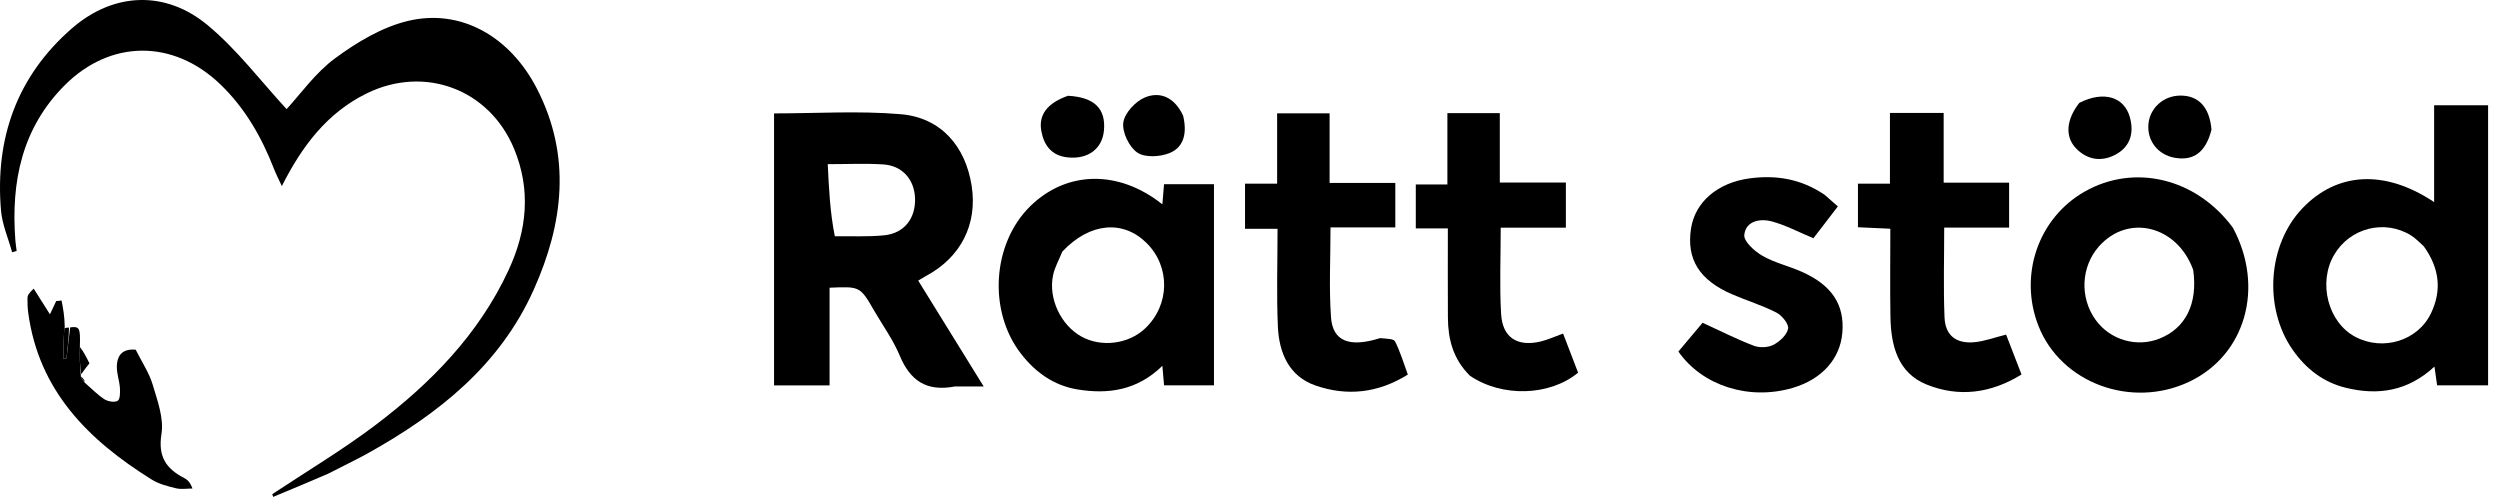
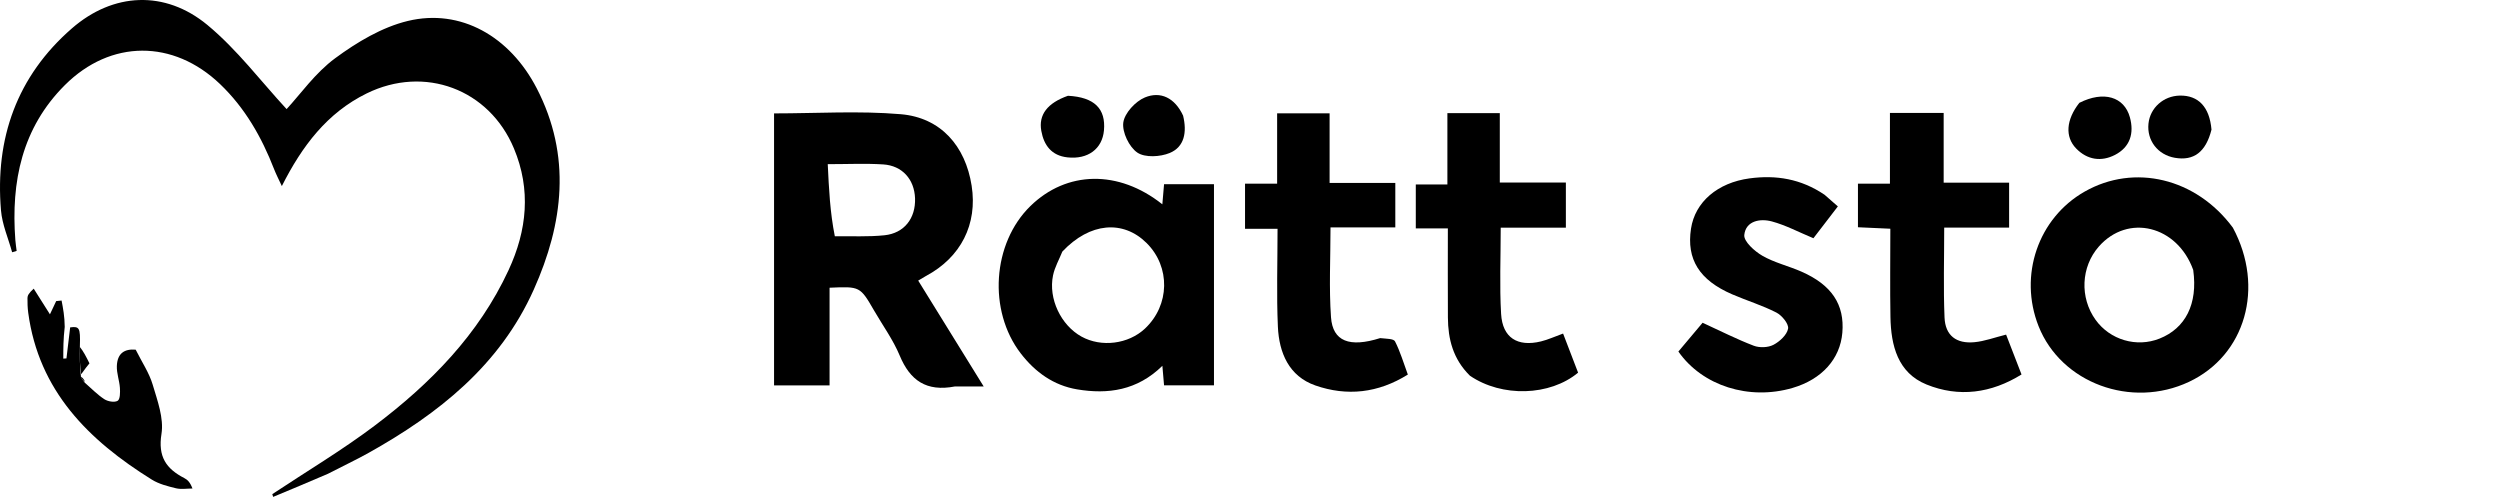
<svg xmlns="http://www.w3.org/2000/svg" width="161" height="32" viewBox="0 0 161 32" fill="none">
  <path d="M21.115 30.514C19.89 31.042 18.741 31.521 17.591 32C17.573 31.941 17.554 31.881 17.536 31.822C19.742 30.358 22.026 28.997 24.137 27.406C27.719 24.705 30.827 21.548 32.752 17.396C33.943 14.829 34.206 12.214 33.098 9.561C31.499 5.733 27.335 4.186 23.609 6.019C21.073 7.267 19.461 9.388 18.151 11.984C17.954 11.558 17.782 11.23 17.649 10.887C16.849 8.831 15.78 6.951 14.168 5.411C11.16 2.539 7.131 2.534 4.178 5.48C1.413 8.239 0.704 11.7 0.988 15.456C1.006 15.691 1.044 15.925 1.072 16.159C0.975 16.188 0.878 16.217 0.781 16.246C0.534 15.348 0.141 14.463 0.064 13.551C-0.33 8.913 1.09 4.907 4.632 1.826C7.289 -0.486 10.625 -0.65 13.353 1.605C15.271 3.191 16.804 5.24 18.457 7.026C19.348 6.066 20.306 4.691 21.584 3.751C22.986 2.718 24.603 1.748 26.269 1.348C29.663 0.533 32.835 2.338 34.567 5.69C36.812 10.036 36.287 14.378 34.374 18.652C32.196 23.521 28.246 26.645 23.731 29.169C22.902 29.632 22.038 30.034 21.115 30.514Z" fill="black" />
  <path d="M61.503 24.887C59.652 25.244 58.608 24.499 57.941 22.898C57.518 21.884 56.854 20.969 56.298 20.01C55.389 18.442 55.389 18.442 53.424 18.529C53.424 20.596 53.424 22.675 53.424 24.82C52.167 24.82 51.039 24.82 49.849 24.82C49.849 18.995 49.849 13.179 49.849 7.303C52.567 7.303 55.307 7.125 58.012 7.355C60.584 7.574 62.173 9.401 62.574 11.959C62.963 14.439 61.881 16.575 59.627 17.777C59.488 17.852 59.355 17.938 59.132 18.07C60.497 20.277 61.858 22.477 63.349 24.887C62.665 24.887 62.14 24.887 61.503 24.887ZM53.763 15.216C54.83 15.201 55.904 15.261 56.961 15.151C58.24 15.018 58.974 14.051 58.929 12.77C58.885 11.553 58.109 10.666 56.876 10.588C55.745 10.516 54.606 10.572 53.307 10.572C53.382 12.156 53.454 13.671 53.763 15.216Z" fill="black" />
-   <path d="M160.233 8.692C160.233 14.12 160.233 19.432 160.233 24.817C159.111 24.817 158.057 24.817 156.95 24.817C156.906 24.507 156.858 24.172 156.779 23.609C155.049 25.209 153.129 25.478 151.066 24.972C149.613 24.616 148.503 23.748 147.657 22.541C145.755 19.828 146.041 15.746 148.283 13.406C150.519 11.073 153.586 10.902 156.758 13.014C156.758 10.909 156.758 8.874 156.758 6.777C157.964 6.777 159.059 6.777 160.233 6.777C160.233 7.398 160.233 7.987 160.233 8.692ZM156.086 15.853C155.817 15.621 155.573 15.349 155.276 15.164C153.569 14.104 151.334 14.674 150.318 16.411C149.264 18.213 149.927 20.771 151.689 21.696C153.47 22.632 155.726 21.947 156.569 20.148C157.24 18.718 157.132 17.306 156.086 15.853Z" fill="black" />
  <path d="M78.18 19.399C78.18 21.261 78.18 23.003 78.18 24.816C77.098 24.816 76.084 24.816 74.965 24.816C74.936 24.482 74.905 24.119 74.857 23.559C73.232 25.151 71.347 25.407 69.365 25.075C67.857 24.822 66.667 23.97 65.737 22.761C63.618 20.008 63.903 15.667 66.359 13.269C68.691 10.993 72.034 10.914 74.855 13.158C74.895 12.692 74.928 12.296 74.965 11.863C76.035 11.863 77.049 11.863 78.18 11.863C78.18 14.374 78.18 16.827 78.18 19.399ZM68.415 16.202C68.21 16.711 67.926 17.204 67.816 17.733C67.502 19.237 68.328 20.947 69.648 21.677C70.927 22.383 72.666 22.164 73.734 21.163C75.341 19.656 75.389 17.188 73.842 15.652C72.334 14.155 70.195 14.314 68.415 16.202Z" fill="black" />
-   <path d="M143.797 14.662C145.868 18.518 144.597 22.884 140.972 24.59C137.255 26.34 132.733 24.666 131.284 21.006C129.99 17.736 131.257 14.041 134.256 12.337C137.449 10.522 141.431 11.465 143.797 14.662ZM141.243 17.384C140.214 14.527 137.039 13.742 135.161 15.881C134.014 17.188 133.927 19.17 134.955 20.597C135.886 21.891 137.595 22.393 139.07 21.807C140.737 21.145 141.551 19.59 141.243 17.384Z" fill="black" />
+   <path d="M143.797 14.662C145.868 18.518 144.597 22.884 140.972 24.59C137.255 26.34 132.733 24.666 131.284 21.006C129.99 17.736 131.257 14.041 134.256 12.337C137.449 10.522 141.431 11.465 143.797 14.662M141.243 17.384C140.214 14.527 137.039 13.742 135.161 15.881C134.014 17.188 133.927 19.17 134.955 20.597C135.886 21.891 137.595 22.393 139.07 21.807C140.737 21.145 141.551 19.59 141.243 17.384Z" fill="black" />
  <path d="M125.172 9.157C125.172 10.064 125.172 10.855 125.172 11.764C126.579 11.764 127.946 11.764 129.387 11.764C129.387 12.775 129.387 13.669 129.387 14.658C128.027 14.658 126.649 14.658 125.207 14.658C125.207 16.649 125.149 18.552 125.228 20.449C125.277 21.605 125.98 22.147 127.149 22.038C127.807 21.977 128.447 21.734 129.193 21.549C129.494 22.328 129.819 23.167 130.186 24.116C128.237 25.327 126.151 25.608 124.069 24.762C122.215 24.01 121.778 22.253 121.745 20.419C121.712 18.558 121.738 16.696 121.738 14.73C121.008 14.697 120.357 14.667 119.652 14.635C119.652 13.693 119.652 12.803 119.652 11.828C120.332 11.828 120.952 11.828 121.712 11.828C121.712 10.269 121.712 8.788 121.712 7.271C122.913 7.271 123.973 7.271 125.172 7.271C125.172 7.879 125.172 8.46 125.172 9.157Z" fill="black" />
  <path d="M117.501 12.542C117.806 12.803 118.041 13.012 118.358 13.293C117.798 14.021 117.257 14.726 116.784 15.342C115.832 14.947 114.996 14.499 114.104 14.259C113.342 14.054 112.424 14.228 112.332 15.134C112.29 15.546 112.99 16.178 113.493 16.468C114.272 16.917 115.183 17.128 116.015 17.494C117.967 18.352 118.798 19.616 118.647 21.424C118.505 23.119 117.325 24.43 115.442 24.982C112.649 25.801 109.636 24.855 108.088 22.639C108.657 21.962 109.235 21.275 109.647 20.785C110.818 21.322 111.858 21.852 112.942 22.265C113.313 22.407 113.862 22.387 114.209 22.207C114.614 21.996 115.079 21.566 115.153 21.164C115.208 20.865 114.758 20.313 114.401 20.13C113.491 19.663 112.497 19.362 111.554 18.955C109.434 18.041 108.6 16.692 108.901 14.724C109.163 13.002 110.619 11.765 112.668 11.488C114.379 11.258 115.979 11.513 117.501 12.542Z" fill="black" />
  <path d="M94.662 24.195C93.57 23.117 93.254 21.834 93.245 20.448C93.233 18.554 93.242 16.661 93.242 14.709C92.509 14.709 91.884 14.709 91.177 14.709C91.177 13.76 91.177 12.868 91.177 11.878C91.783 11.878 92.438 11.878 93.212 11.878C93.212 10.303 93.212 8.817 93.212 7.285C94.381 7.285 95.435 7.285 96.587 7.285C96.587 8.74 96.587 10.187 96.587 11.757C98.043 11.757 99.406 11.757 100.842 11.757C100.842 12.768 100.842 13.655 100.842 14.663C99.482 14.663 98.115 14.663 96.646 14.663C96.646 16.592 96.566 18.409 96.671 20.215C96.76 21.752 97.726 22.354 99.238 21.987C99.688 21.878 100.117 21.678 100.663 21.481C100.996 22.35 101.316 23.183 101.629 23.999C99.819 25.506 96.726 25.606 94.662 24.195Z" fill="black" />
  <path d="M88.882 21.774C89.274 21.82 89.746 21.804 89.838 21.983C90.175 22.641 90.385 23.363 90.665 24.122C88.749 25.319 86.74 25.532 84.708 24.823C83.004 24.228 82.372 22.715 82.296 21.044C82.204 18.986 82.274 16.921 82.274 14.736C81.533 14.736 80.885 14.736 80.18 14.736C80.18 13.718 80.18 12.823 80.18 11.827C80.861 11.827 81.514 11.827 82.247 11.827C82.247 10.276 82.247 8.82 82.247 7.3C83.377 7.3 84.431 7.3 85.626 7.3C85.626 8.746 85.626 10.224 85.626 11.782C87.099 11.782 88.436 11.782 89.858 11.782C89.858 12.748 89.858 13.636 89.858 14.646C88.527 14.646 87.16 14.646 85.685 14.646C85.685 16.654 85.583 18.553 85.717 20.435C85.828 21.984 86.91 22.397 88.882 21.774Z" fill="black" />
  <path d="M4.518 21.084C5.109 21.004 5.181 21.107 5.145 22.238C5.11 22.984 5.157 23.583 5.205 24.181C5.205 24.181 5.225 24.18 5.206 24.245C5.277 24.421 5.367 24.531 5.457 24.641C5.873 25.003 6.26 25.409 6.718 25.708C6.946 25.857 7.378 25.932 7.578 25.81C7.739 25.712 7.741 25.265 7.722 24.979C7.69 24.509 7.509 24.042 7.525 23.578C7.553 22.756 8.01 22.456 8.738 22.518C9.146 23.334 9.609 24.016 9.832 24.768C10.139 25.802 10.56 26.936 10.399 27.942C10.164 29.414 10.703 30.188 11.872 30.791C12.073 30.895 12.244 31.054 12.394 31.46C12.04 31.46 11.669 31.526 11.334 31.445C10.8 31.315 10.236 31.173 9.777 30.887C5.711 28.357 2.495 25.18 1.817 20.136C1.775 19.824 1.766 19.506 1.769 19.191C1.771 19.043 1.836 18.895 2.17 18.589C2.523 19.147 2.876 19.705 3.216 20.242C3.333 19.995 3.475 19.693 3.618 19.391C3.734 19.378 3.85 19.366 3.966 19.354C4.064 19.866 4.162 20.379 4.168 21.052C4.076 21.839 4.076 22.466 4.076 23.094C4.144 23.09 4.212 23.086 4.28 23.082C4.359 22.416 4.439 21.75 4.518 21.084Z" fill="black" />
  <path d="M133.909 6.623C135.477 5.832 136.799 6.231 137.164 7.551C137.451 8.586 137.176 9.475 136.205 9.976C135.32 10.431 134.421 10.299 133.706 9.564C132.977 8.814 133.051 7.717 133.909 6.623Z" fill="black" />
  <path d="M68.777 6.168C70.481 6.258 71.22 7.001 71.095 8.398C70.987 9.592 70.058 10.277 68.747 10.135C67.719 10.024 67.227 9.357 67.06 8.429C66.873 7.391 67.453 6.632 68.777 6.168Z" fill="black" />
  <path d="M142.42 8.349C142.053 9.802 141.273 10.373 140.06 10.162C138.961 9.971 138.248 9.046 138.362 7.957C138.469 6.942 139.329 6.175 140.382 6.156C141.57 6.134 142.296 6.883 142.42 8.349Z" fill="black" />
  <path d="M76.191 7.446C76.45 8.513 76.278 9.46 75.329 9.853C74.717 10.106 73.738 10.161 73.246 9.828C72.718 9.47 72.258 8.513 72.34 7.893C72.421 7.286 73.12 6.529 73.73 6.276C74.736 5.859 75.656 6.294 76.191 7.446Z" fill="black" />
  <path d="M5.228 24.101C5.157 23.583 5.11 22.984 5.13 22.328C5.377 22.627 5.555 22.985 5.761 23.401C5.657 23.528 5.454 23.774 5.228 24.101Z" fill="black" />
-   <path d="M4.443 21.097C4.439 21.75 4.359 22.416 4.28 23.082C4.212 23.086 4.144 23.09 4.076 23.094C4.076 22.466 4.076 21.839 4.147 21.149C4.268 21.095 4.318 21.103 4.443 21.097Z" fill="black" />
  <path d="M5.476 24.587C5.367 24.531 5.277 24.421 5.2 24.253C5.307 24.308 5.401 24.421 5.476 24.587Z" fill="black" />
</svg>